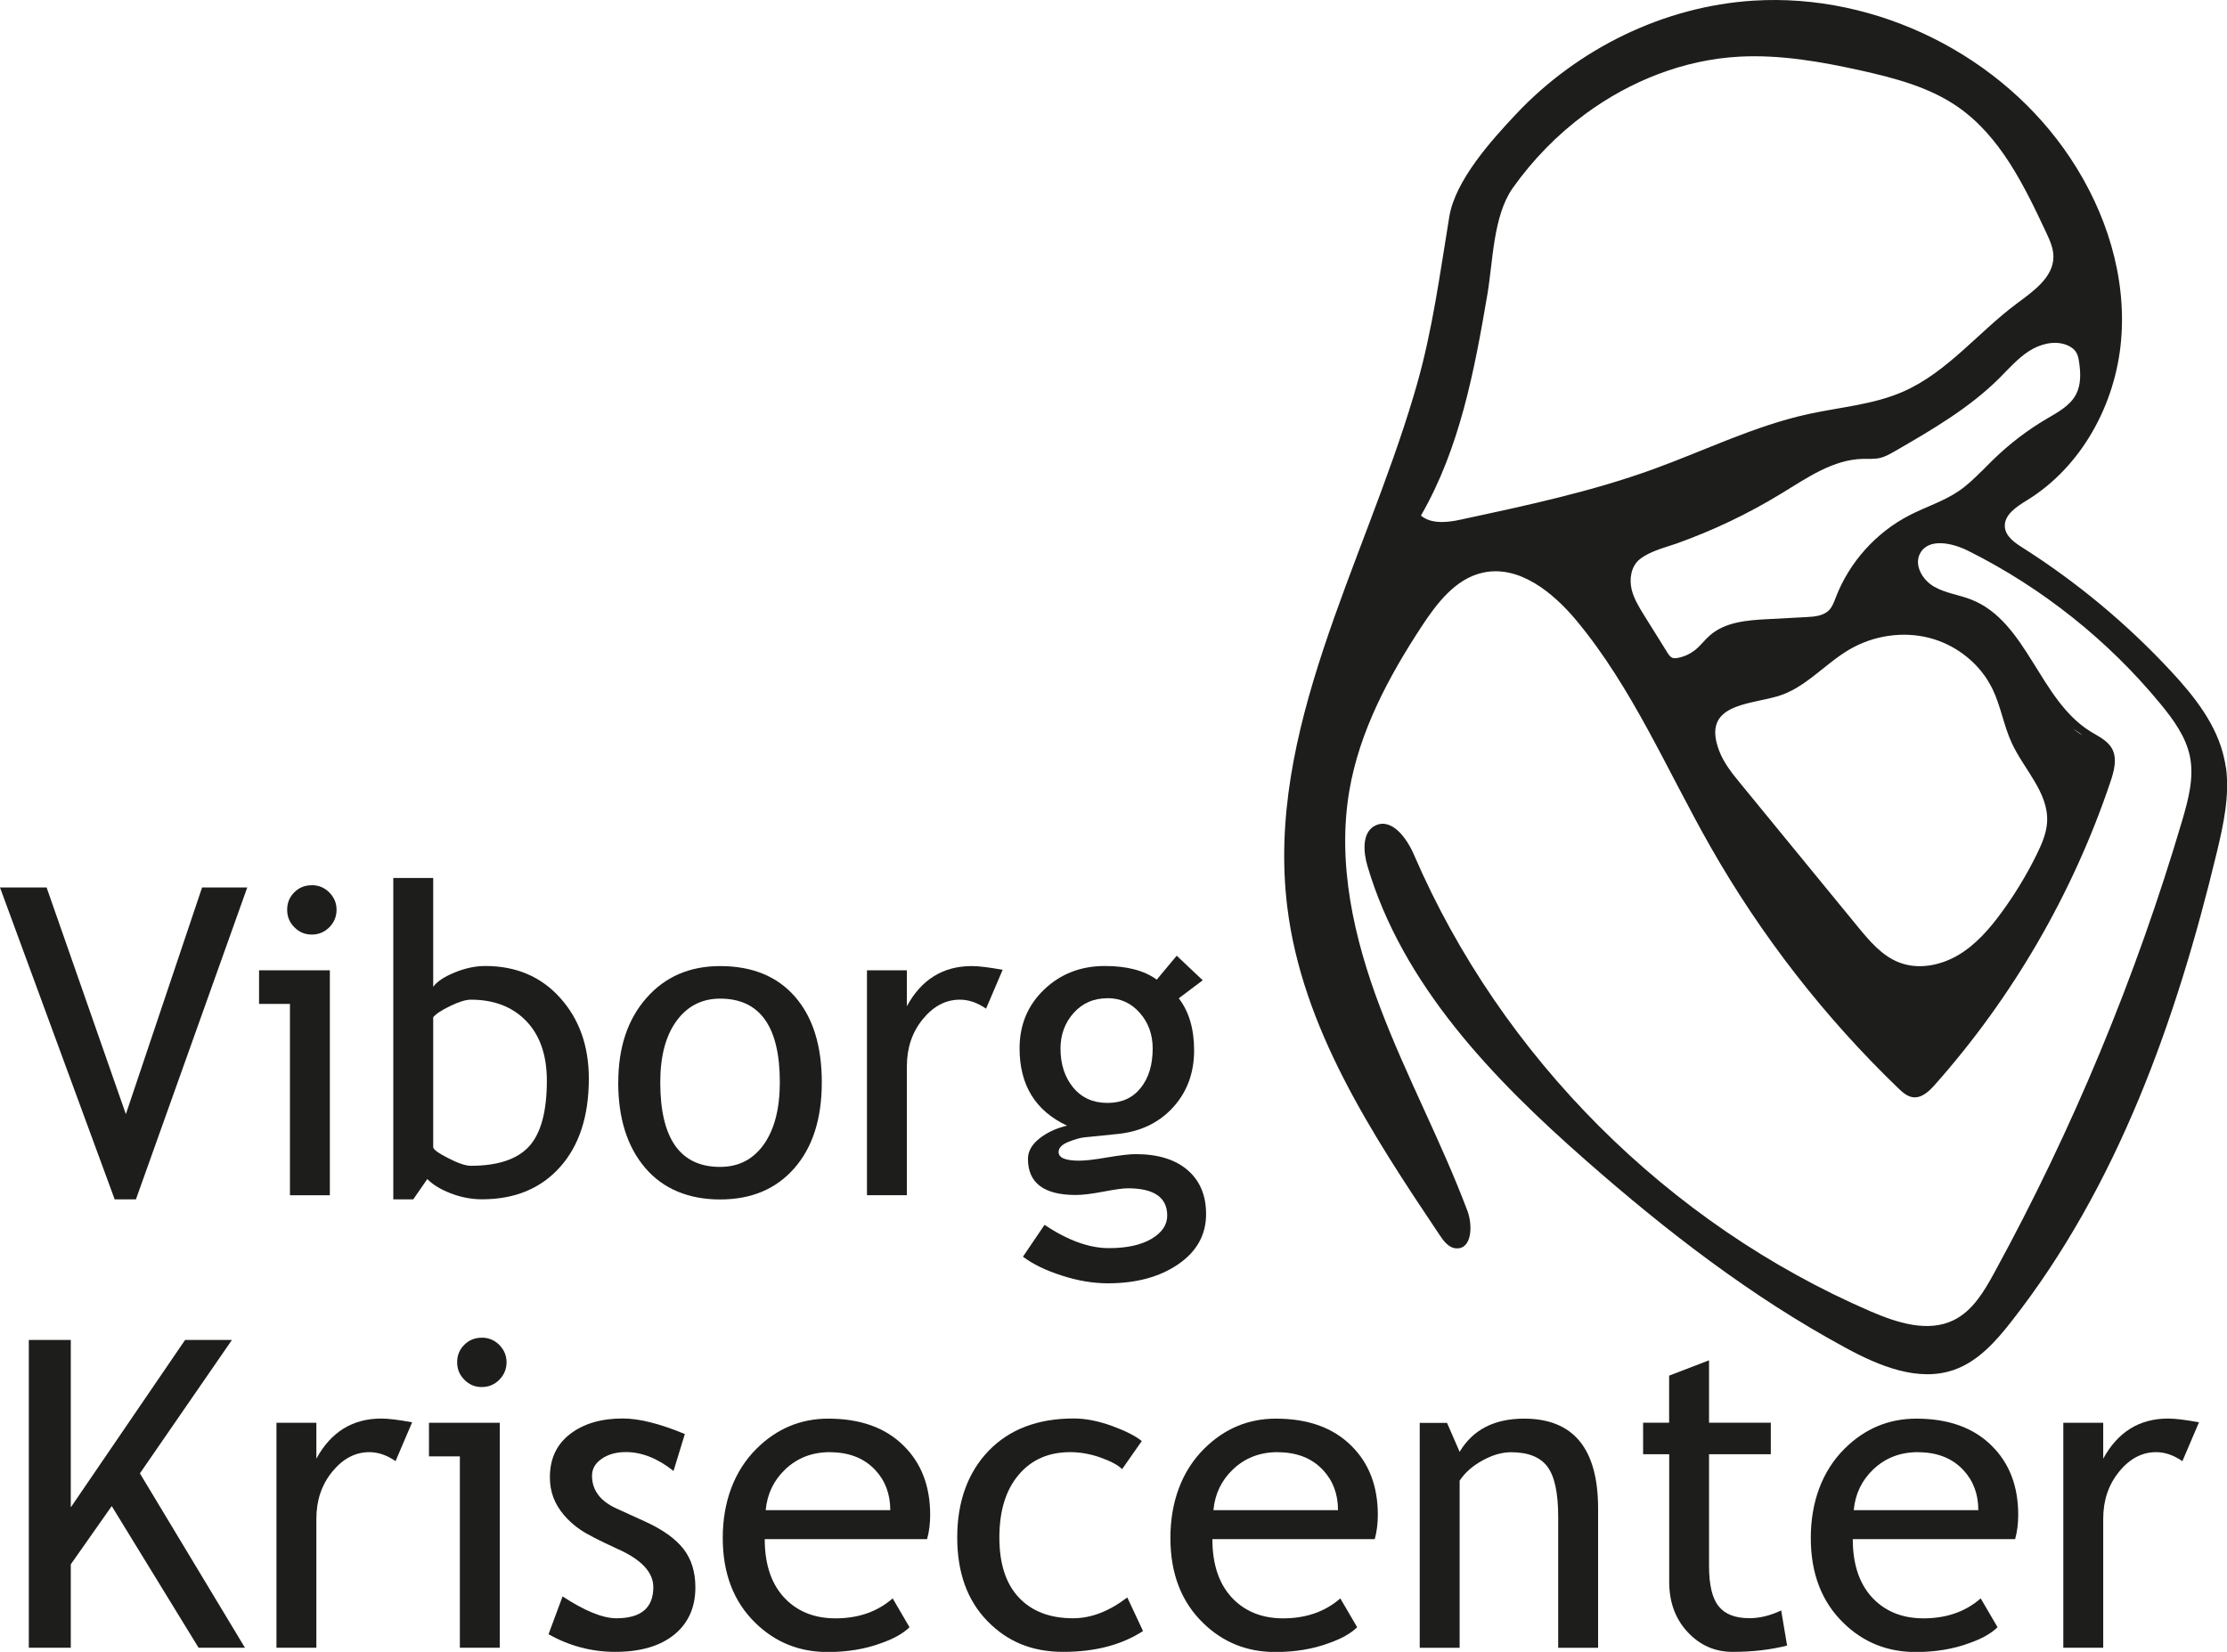
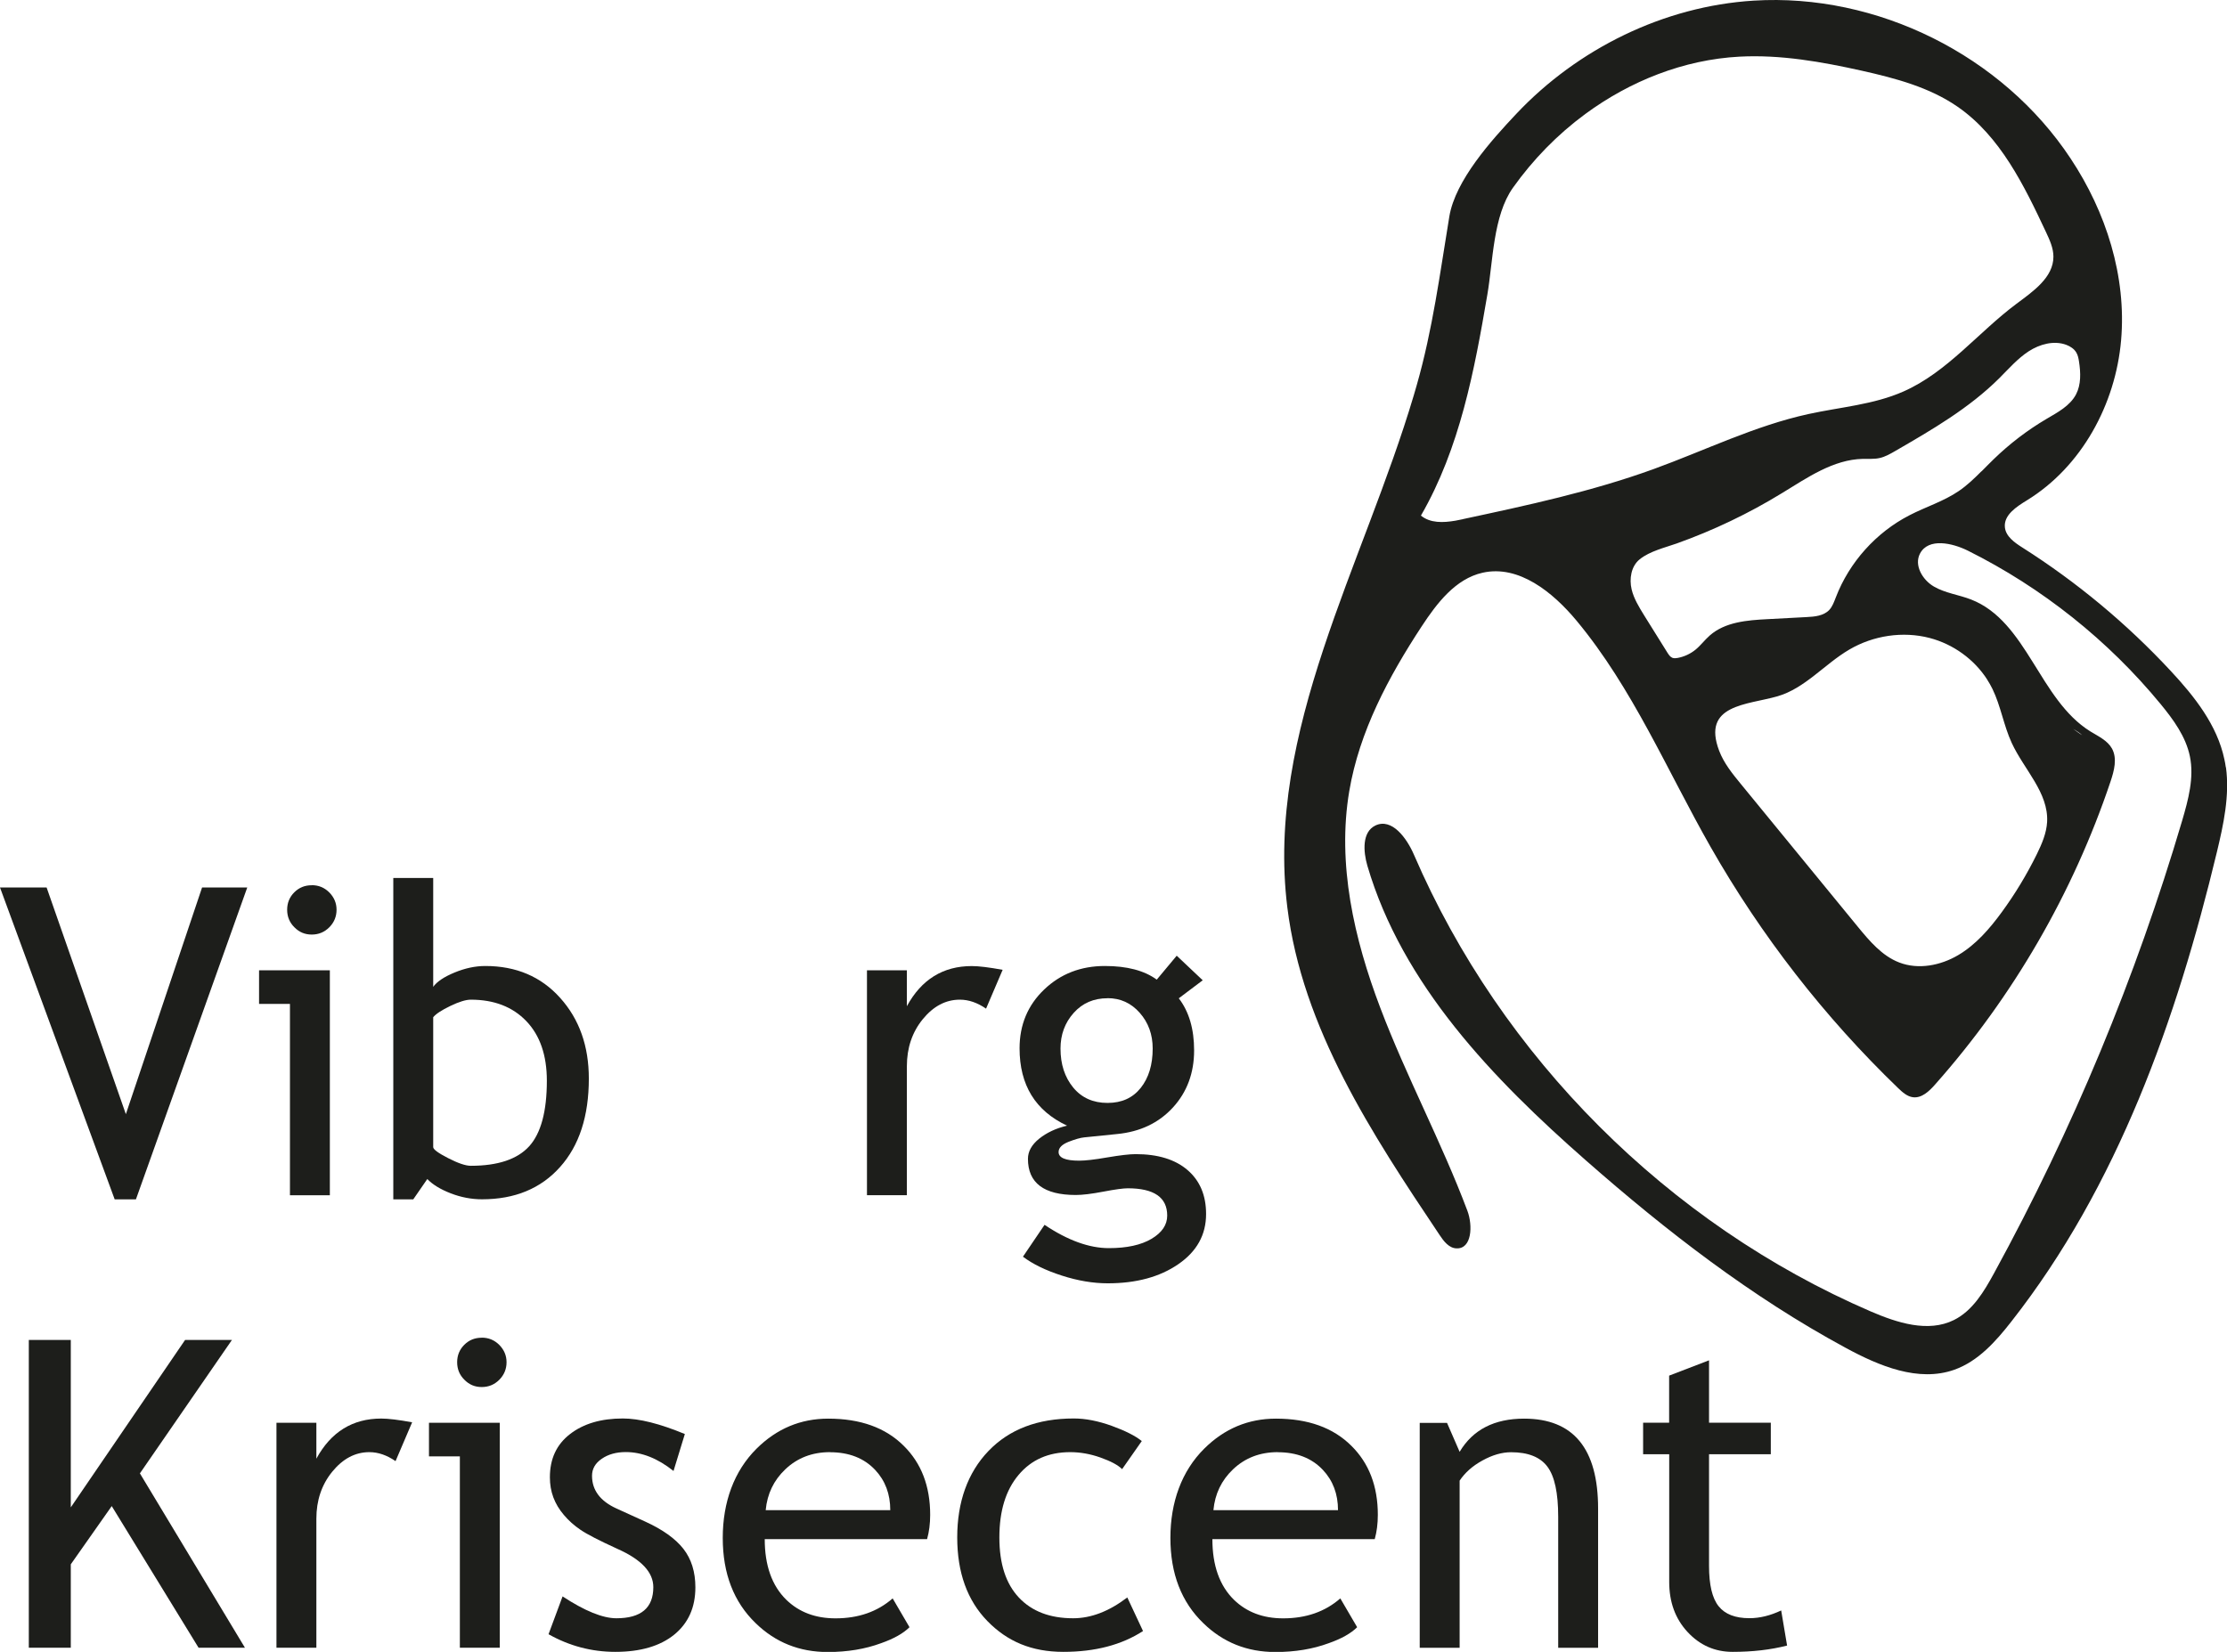
<svg xmlns="http://www.w3.org/2000/svg" id="Krisecenter" viewBox="0 0 279.04 207.03">
  <defs>
    <style>
      .cls-1 {
        fill: #1d1e1b;
      }
    </style>
  </defs>
  <polygon class="cls-1" points="17.03 150.32 14.37 150.32 0 111.23 5.84 111.23 15.77 139.64 25.32 111.23 30.98 111.23 17.03 150.32" />
  <g>
    <path class="cls-1" d="M36.33,149.8v-23.98h-3.87v-4.21h8.87v28.19h-5ZM39.06,110.94c.86,0,1.59.3,2.2.91.6.61.91,1.33.91,2.17s-.3,1.59-.91,2.2c-.61.61-1.34.91-2.2.91s-1.57-.3-2.17-.91c-.61-.6-.91-1.34-.91-2.2s.3-1.59.89-2.18c.6-.6,1.32-.89,2.18-.89" />
    <path class="cls-1" d="M53.54,147.77l-1.76,2.55h-2.5v-40.28h5v13.64c.47-.65,1.36-1.25,2.67-1.79,1.31-.54,2.59-.82,3.86-.82,3.86,0,6.99,1.33,9.38,4,2.4,2.67,3.59,6.04,3.59,10.11,0,4.7-1.2,8.4-3.61,11.09-2.4,2.69-5.66,4.04-9.77,4.04-1.33,0-2.64-.25-3.93-.75-1.29-.5-2.27-1.1-2.94-1.8M54.28,127.5v16.27c0,.28.62.74,1.87,1.38,1.25.64,2.19.96,2.84.96,3.4,0,5.84-.82,7.32-2.45,1.47-1.63,2.21-4.37,2.21-8.21,0-3.19-.86-5.69-2.58-7.48-1.72-1.79-4.04-2.68-6.95-2.68-.61,0-1.47.26-2.57.79-1.1.53-1.81,1-2.15,1.42" />
-     <path class="cls-1" d="M77.47,135.64c0-4.35,1.17-7.87,3.51-10.54,2.34-2.68,5.43-4.02,9.25-4.02,4.04,0,7.17,1.29,9.4,3.86,2.23,2.57,3.34,6.14,3.34,10.7s-1.14,8.13-3.42,10.75c-2.28,2.62-5.39,3.94-9.32,3.94s-7.15-1.32-9.4-3.97c-2.25-2.65-3.37-6.22-3.37-10.71M82.73,135.64c0,7.07,2.5,10.61,7.5,10.61,2.33,0,4.16-.95,5.49-2.84,1.33-1.9,1.99-4.48,1.99-7.77,0-6.98-2.49-10.48-7.48-10.48-2.28,0-4.1.93-5.46,2.79-1.36,1.86-2.04,4.42-2.04,7.69" />
    <path class="cls-1" d="M123.56,126.42c-1.09-.75-2.18-1.13-3.29-1.13-1.77,0-3.32.82-4.65,2.45-1.33,1.63-1.99,3.6-1.99,5.9v16.16h-5v-28.19h5v4.5c1.82-3.35,4.54-5.03,8.13-5.03.89,0,2.18.16,3.87.47l-2.08,4.87Z" />
    <path class="cls-1" d="M128.17,157.51l2.71-4c2.91,1.95,5.6,2.92,8.05,2.92,2.26,0,4.05-.39,5.36-1.17,1.31-.78,1.96-1.75,1.96-2.91,0-2.28-1.65-3.42-4.95-3.42-.56,0-1.58.14-3.05.42-1.47.28-2.62.42-3.45.42-4,0-6-1.51-6-4.53,0-.93.47-1.77,1.41-2.53.94-.75,2.1-1.3,3.49-1.63-3.97-1.86-5.95-5.09-5.95-9.69,0-2.95,1.03-5.41,3.08-7.37,2.05-1.96,4.59-2.95,7.61-2.95,2.77,0,4.94.57,6.5,1.71l2.5-3,3.26,3.08-3,2.26c1.28,1.67,1.92,3.84,1.92,6.53,0,2.84-.89,5.23-2.66,7.16-1.77,1.93-4.1,3.04-6.98,3.32l-4.13.42c-.49.05-1.15.24-1.97.56-.82.33-1.24.75-1.24,1.28,0,.72.86,1.08,2.58,1.08.75,0,1.93-.13,3.53-.41,1.6-.27,2.78-.41,3.55-.41,2.77,0,4.94.66,6.49,1.99,1.55,1.33,2.33,3.16,2.33,5.52,0,2.6-1.16,4.69-3.49,6.29-2.33,1.6-5.27,2.39-8.83,2.39-1.82,0-3.75-.32-5.76-.97-2.02-.65-3.64-1.44-4.87-2.37M138.78,125.11c-1.74,0-3.15.61-4.25,1.84-1.1,1.23-1.65,2.72-1.65,4.47,0,1.97.53,3.59,1.59,4.88,1.06,1.29,2.5,1.93,4.3,1.93s3.16-.63,4.16-1.88c1-1.26,1.5-2.9,1.5-4.94,0-1.75-.54-3.25-1.62-4.47-1.08-1.23-2.43-1.84-4.04-1.84" />
    <polygon class="cls-1" points="24.88 206.51 14 188.76 8.87 196.06 8.87 206.51 3.61 206.51 3.61 167.94 8.87 167.94 8.87 188.92 23.19 167.94 29.06 167.94 17.53 184.66 30.69 206.51 24.88 206.51" />
    <path class="cls-1" d="M49.57,183.13c-1.09-.75-2.18-1.13-3.29-1.13-1.77,0-3.32.82-4.65,2.45-1.33,1.63-1.99,3.6-1.99,5.9v16.16h-5v-28.19h5v4.5c1.82-3.35,4.54-5.03,8.13-5.03.89,0,2.18.16,3.87.47l-2.08,4.87Z" />
    <path class="cls-1" d="M57.62,206.51v-23.98h-3.87v-4.21h8.87v28.19h-5ZM60.36,167.65c.86,0,1.59.3,2.2.91.6.61.91,1.33.91,2.17s-.3,1.59-.91,2.2c-.61.61-1.34.91-2.2.91s-1.57-.3-2.17-.91c-.61-.6-.91-1.34-.91-2.2s.3-1.59.89-2.18c.6-.6,1.32-.89,2.18-.89" />
    <path class="cls-1" d="M68.73,204.82l1.76-4.74c2.79,1.83,5.04,2.74,6.74,2.74,3.09,0,4.63-1.3,4.63-3.9,0-1.86-1.49-3.46-4.48-4.79-2.3-1.05-3.85-1.85-4.65-2.4-.8-.54-1.49-1.16-2.08-1.86-.59-.69-1.03-1.43-1.32-2.21-.29-.78-.43-1.62-.43-2.51,0-2.32.84-4.12,2.53-5.42,1.68-1.3,3.89-1.95,6.61-1.95,2.05,0,4.64.65,7.77,1.95l-1.42,4.63c-1.98-1.58-3.97-2.37-5.98-2.37-1.19,0-2.2.28-3.01.84-.82.56-1.22,1.27-1.22,2.13,0,1.81,1.03,3.18,3.08,4.11l3.58,1.63c2.19,1,3.79,2.14,4.79,3.42,1,1.28,1.5,2.89,1.5,4.82,0,2.53-.89,4.5-2.66,5.94-1.77,1.43-4.23,2.15-7.37,2.15-2.97,0-5.76-.74-8.37-2.21" />
    <path class="cls-1" d="M116.14,192.9h-20.32c0,3.3.9,5.84,2.71,7.61,1.6,1.55,3.65,2.32,6.16,2.32,2.86,0,5.25-.83,7.16-2.5l2.11,3.61c-.77.77-1.96,1.44-3.55,2-2,.74-4.23,1.11-6.69,1.11-3.55,0-6.55-1.2-9.03-3.61-2.75-2.65-4.13-6.21-4.13-10.69s1.41-8.38,4.24-11.19c2.53-2.51,5.52-3.76,8.98-3.76,4.02,0,7.17,1.13,9.45,3.4,2.21,2.18,3.32,5.06,3.32,8.66,0,1.11-.13,2.12-.39,3.05M104,182c-2.23,0-4.1.72-5.61,2.16-1.44,1.37-2.26,3.07-2.45,5.11h15.61c0-2.02-.63-3.7-1.9-5.05-1.39-1.47-3.27-2.21-5.66-2.21" />
    <path class="cls-1" d="M143.07,180.6l-2.47,3.53c-.51-.51-1.41-.99-2.7-1.45-1.29-.46-2.56-.68-3.8-.68-2.72,0-4.88.95-6.48,2.86-1.6,1.9-2.4,4.51-2.4,7.83s.82,5.81,2.45,7.54c1.63,1.73,3.9,2.59,6.79,2.59,2.25,0,4.51-.87,6.79-2.61l1.97,4.21c-2.68,1.74-6.01,2.61-9.98,2.61s-7.02-1.29-9.53-3.87c-2.51-2.58-3.77-6.07-3.77-10.48s1.3-8.1,3.91-10.82c2.61-2.72,6.17-4.08,10.7-4.08,1.46,0,3.04.31,4.74.92,1.7.62,2.96,1.25,3.76,1.9" />
    <path class="cls-1" d="M172.23,192.9h-20.32c0,3.3.9,5.84,2.71,7.61,1.6,1.55,3.65,2.32,6.16,2.32,2.86,0,5.25-.83,7.16-2.5l2.11,3.61c-.77.77-1.96,1.44-3.55,2-2,.74-4.23,1.11-6.69,1.11-3.55,0-6.55-1.2-9.03-3.61-2.75-2.65-4.13-6.21-4.13-10.69s1.41-8.38,4.24-11.19c2.53-2.51,5.52-3.76,8.98-3.76,4.02,0,7.17,1.13,9.45,3.4,2.21,2.18,3.32,5.06,3.32,8.66,0,1.11-.13,2.12-.39,3.05M160.1,182c-2.23,0-4.1.72-5.61,2.16-1.44,1.37-2.26,3.07-2.45,5.11h15.61c0-2.02-.63-3.7-1.9-5.05-1.39-1.47-3.27-2.21-5.66-2.21" />
    <path class="cls-1" d="M195.24,206.51v-16.4c0-3-.45-5.1-1.36-6.3-.9-1.2-2.42-1.8-4.54-1.8-1.14,0-2.33.34-3.58,1.03-1.25.68-2.2,1.53-2.87,2.53v20.95h-5v-28.19h3.42l1.58,3.63c1.65-2.77,4.34-4.16,8.08-4.16,6.18,0,9.27,3.76,9.27,11.27v17.45h-5Z" />
    <path class="cls-1" d="M209.14,182.26h-3.26v-3.95h3.26v-5.9l5-1.92v7.82h7.74v3.95h-7.74v14c0,2.37.4,4.05,1.2,5.05.8,1,2.08,1.5,3.86,1.5,1.28,0,2.61-.32,3.98-.97l.74,4.4c-2.07.53-4.34.79-6.82.79-2.23,0-4.11-.83-5.65-2.49-1.54-1.66-2.3-3.75-2.3-6.28v-16Z" />
-     <path class="cls-1" d="M252.47,192.9h-20.32c0,3.3.9,5.84,2.71,7.61,1.6,1.55,3.65,2.32,6.16,2.32,2.86,0,5.25-.83,7.16-2.5l2.11,3.61c-.77.77-1.96,1.44-3.55,2-2,.74-4.23,1.11-6.69,1.11-3.55,0-6.55-1.2-9.03-3.61-2.75-2.65-4.13-6.21-4.13-10.69s1.41-8.38,4.24-11.19c2.53-2.51,5.52-3.76,8.98-3.76,4.02,0,7.17,1.13,9.45,3.4,2.21,2.18,3.32,5.06,3.32,8.66,0,1.11-.13,2.12-.39,3.05M240.33,182c-2.23,0-4.1.72-5.61,2.16-1.44,1.37-2.26,3.07-2.45,5.11h15.61c0-2.02-.63-3.7-1.9-5.05-1.39-1.47-3.27-2.21-5.66-2.21" />
-     <path class="cls-1" d="M273.45,183.13c-1.09-.75-2.18-1.13-3.29-1.13-1.77,0-3.32.82-4.64,2.45-1.33,1.63-1.99,3.6-1.99,5.9v16.16h-5v-28.19h5v4.5c1.82-3.35,4.54-5.03,8.13-5.03.89,0,2.18.16,3.87.47l-2.08,4.87Z" />
    <path class="cls-1" d="M278.89,96.17c-.05-.34-.1-.68-.18-1.01-.9-4.28-3.74-7.87-6.72-11.07-5.5-5.92-11.76-11.13-18.58-15.46-.98-.62-2.08-1.39-2.2-2.54-.16-1.54,1.45-2.58,2.77-3.39,6.85-4.21,11.09-12.03,11.79-20.04.7-8.01-1.88-16.1-6.33-22.8C250.89,6.93,235.18-.88,219.73.08c-11.25.7-22.04,6.02-29.74,14.19-3.1,3.29-7.63,8.31-8.39,12.86-1.18,7.15-2.09,14.17-4.09,21.16-.12.42-.24.83-.36,1.24-6.34,21.33-18.58,42.11-15.85,64.19,1.87,15.13,10.6,28.41,19.09,41.08.51.77,1.16,1.62,2.09,1.66,1.95.1,2.07-2.86,1.39-4.69-3.25-8.65-7.66-16.84-10.93-25.48-3.28-8.64-5.42-18.01-3.88-27.13,1.26-7.47,4.92-14.32,9.07-20.65,1.91-2.91,4.24-5.97,7.64-6.73,4.53-1.02,8.8,2.44,11.77,6.01,7.03,8.46,11.34,18.77,16.78,28.33,6.34,11.14,14.29,21.37,23.52,30.26.53.51,1.13,1.05,1.86,1.14,1.09.13,2.02-.75,2.75-1.58,9.78-11.02,17.31-24.03,22-38,.45-1.34.86-2.88.18-4.12-.57-1.02-1.72-1.54-2.71-2.15-6.41-3.97-7.92-13.79-14.94-16.53-1.54-.6-3.25-.8-4.67-1.63-1.43-.83-2.51-2.68-1.73-4.14,1.05-1.98,4.02-1.34,6.02-.34,9.27,4.63,17.55,11.22,24.13,19.22,1.6,1.95,3.15,4.07,3.66,6.54.55,2.68-.2,5.44-.97,8.07-5.81,19.66-13.71,38.69-23.55,56.68-1.26,2.31-2.69,4.73-5.04,5.9-3.24,1.61-7.12.35-10.44-1.08-25.37-10.95-46.28-31.86-57.22-57.23-.9-2.09-2.77-4.65-4.83-3.67-1.69.81-1.53,3.25-1.01,5.04,4.38,14.92,15.72,26.7,27.41,36.96,10.06,8.84,20.73,17.09,32.51,23.46,4.2,2.28,9.13,4.35,13.63,2.75,2.98-1.06,5.2-3.55,7.15-6.05,13.31-16.97,20.7-37.84,25.74-58.81.84-3.49,1.62-7.11,1.14-10.65M260.95,92.18c-.13-.09-.26-.17-.38-.25-.27-.18-.53-.38-.8-.57.46.26.85.52,1.18.83M183.3,65.07c-.31.07-.63.13-.95.19-1.53.26-3.14.32-4.31-.64,4.88-8.45,6.7-18.18,8.32-27.68.72-4.19.71-9.89,3.21-13.41,2.51-3.53,5.57-6.67,9.06-9.24,5.61-4.13,12.34-6.82,19.33-7.19,5.15-.27,10.28.64,15.31,1.76,4.2.94,8.48,2.07,12.02,4.52,5.33,3.69,8.32,9.84,11.07,15.71.46.98.93,2,.93,3.08,0,2.6-2.53,4.34-4.61,5.89-4.82,3.59-8.69,8.59-14.19,11.01-3.73,1.65-7.9,1.95-11.88,2.82-6.74,1.47-12.99,4.57-19.47,6.92-7.73,2.8-15.8,4.53-23.83,6.25M249,85.19c.24.37.45.75.65,1.15,1.05,2.16,1.41,4.6,2.42,6.78,1.54,3.33,4.63,6.23,4.43,9.9-.08,1.4-.65,2.73-1.27,4-1.25,2.55-2.73,5-4.41,7.3-1.52,2.08-3.24,4.07-5.45,5.38-2.21,1.31-5,1.86-7.4.93-2.16-.83-3.72-2.69-5.19-4.48-4.89-5.97-9.78-11.94-14.67-17.91-1.05-1.28-2.11-2.59-2.7-4.14-2.21-5.82,3.51-5.74,7.3-6.83,3.46-1,5.9-4.04,9.01-5.86,3-1.76,6.7-2.33,10.07-1.45,2.94.77,5.58,2.67,7.21,5.22M248.28,59.06c-.9.9-1.81,1.78-2.86,2.49-1.89,1.29-4.12,1.97-6.15,3.02-4.19,2.15-7.55,5.89-9.24,10.29-.22.56-.42,1.15-.83,1.59-.71.74-1.83.84-2.85.89-1.63.09-3.26.17-4.88.26-2.55.13-5.31.35-7.23,2.04-.64.56-1.15,1.26-1.8,1.79-.64.52-1.42.88-2.23,1.03-.21.04-.44.06-.65-.01-.28-.11-.46-.38-.62-.63-.97-1.56-1.94-3.12-2.92-4.68-.64-1.04-1.3-2.1-1.58-3.28-.31-1.3-.07-2.89,1.01-3.76,1.26-1.02,3.15-1.46,4.65-1.99,4.59-1.64,9.01-3.75,13.17-6.3,3.18-1.94,6.43-4.22,10.15-4.3.69-.02,1.4.05,2.07-.1.71-.15,1.35-.52,1.97-.88,4.62-2.67,9.29-5.38,13.07-9.15,1.17-1.17,2.27-2.44,3.66-3.35,1.39-.9,3.17-1.39,4.72-.81.51.19.99.51,1.26.98.2.34.27.74.33,1.13.21,1.37.27,2.85-.37,4.09-.76,1.45-2.31,2.26-3.72,3.09-2.39,1.41-4.61,3.11-6.6,5.04-.52.5-1.02,1.02-1.53,1.53" />
  </g>
</svg>